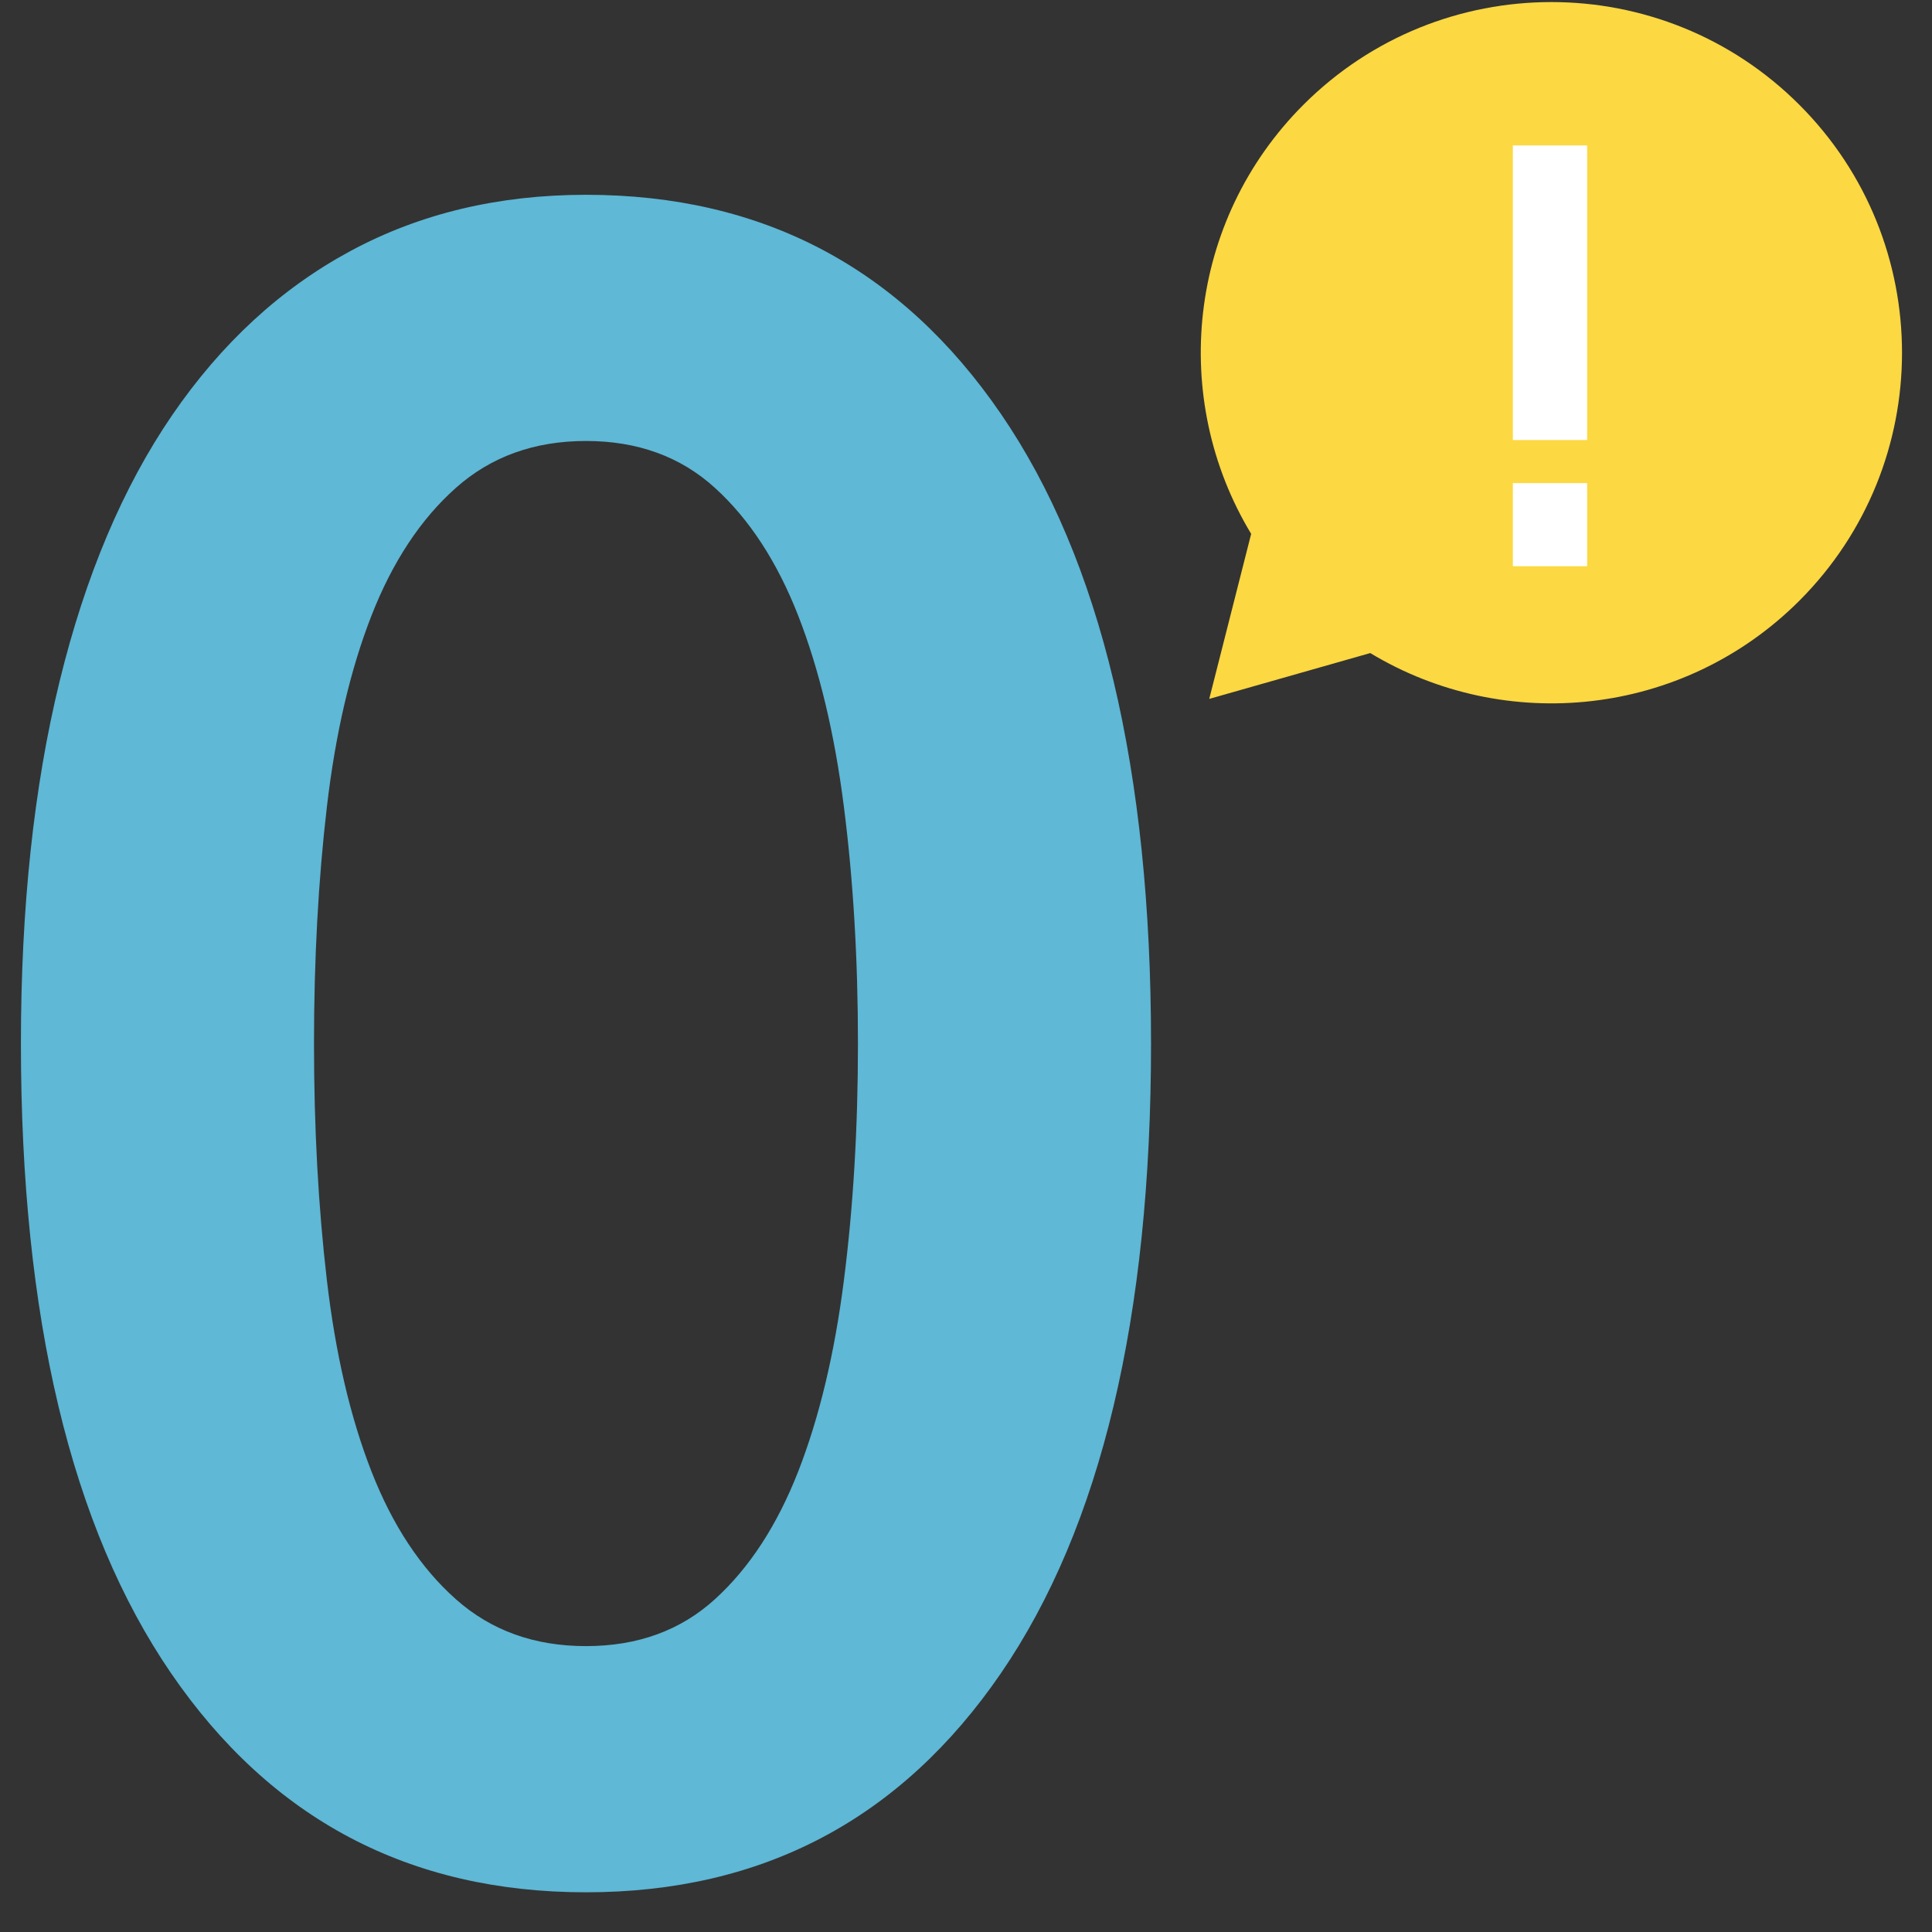
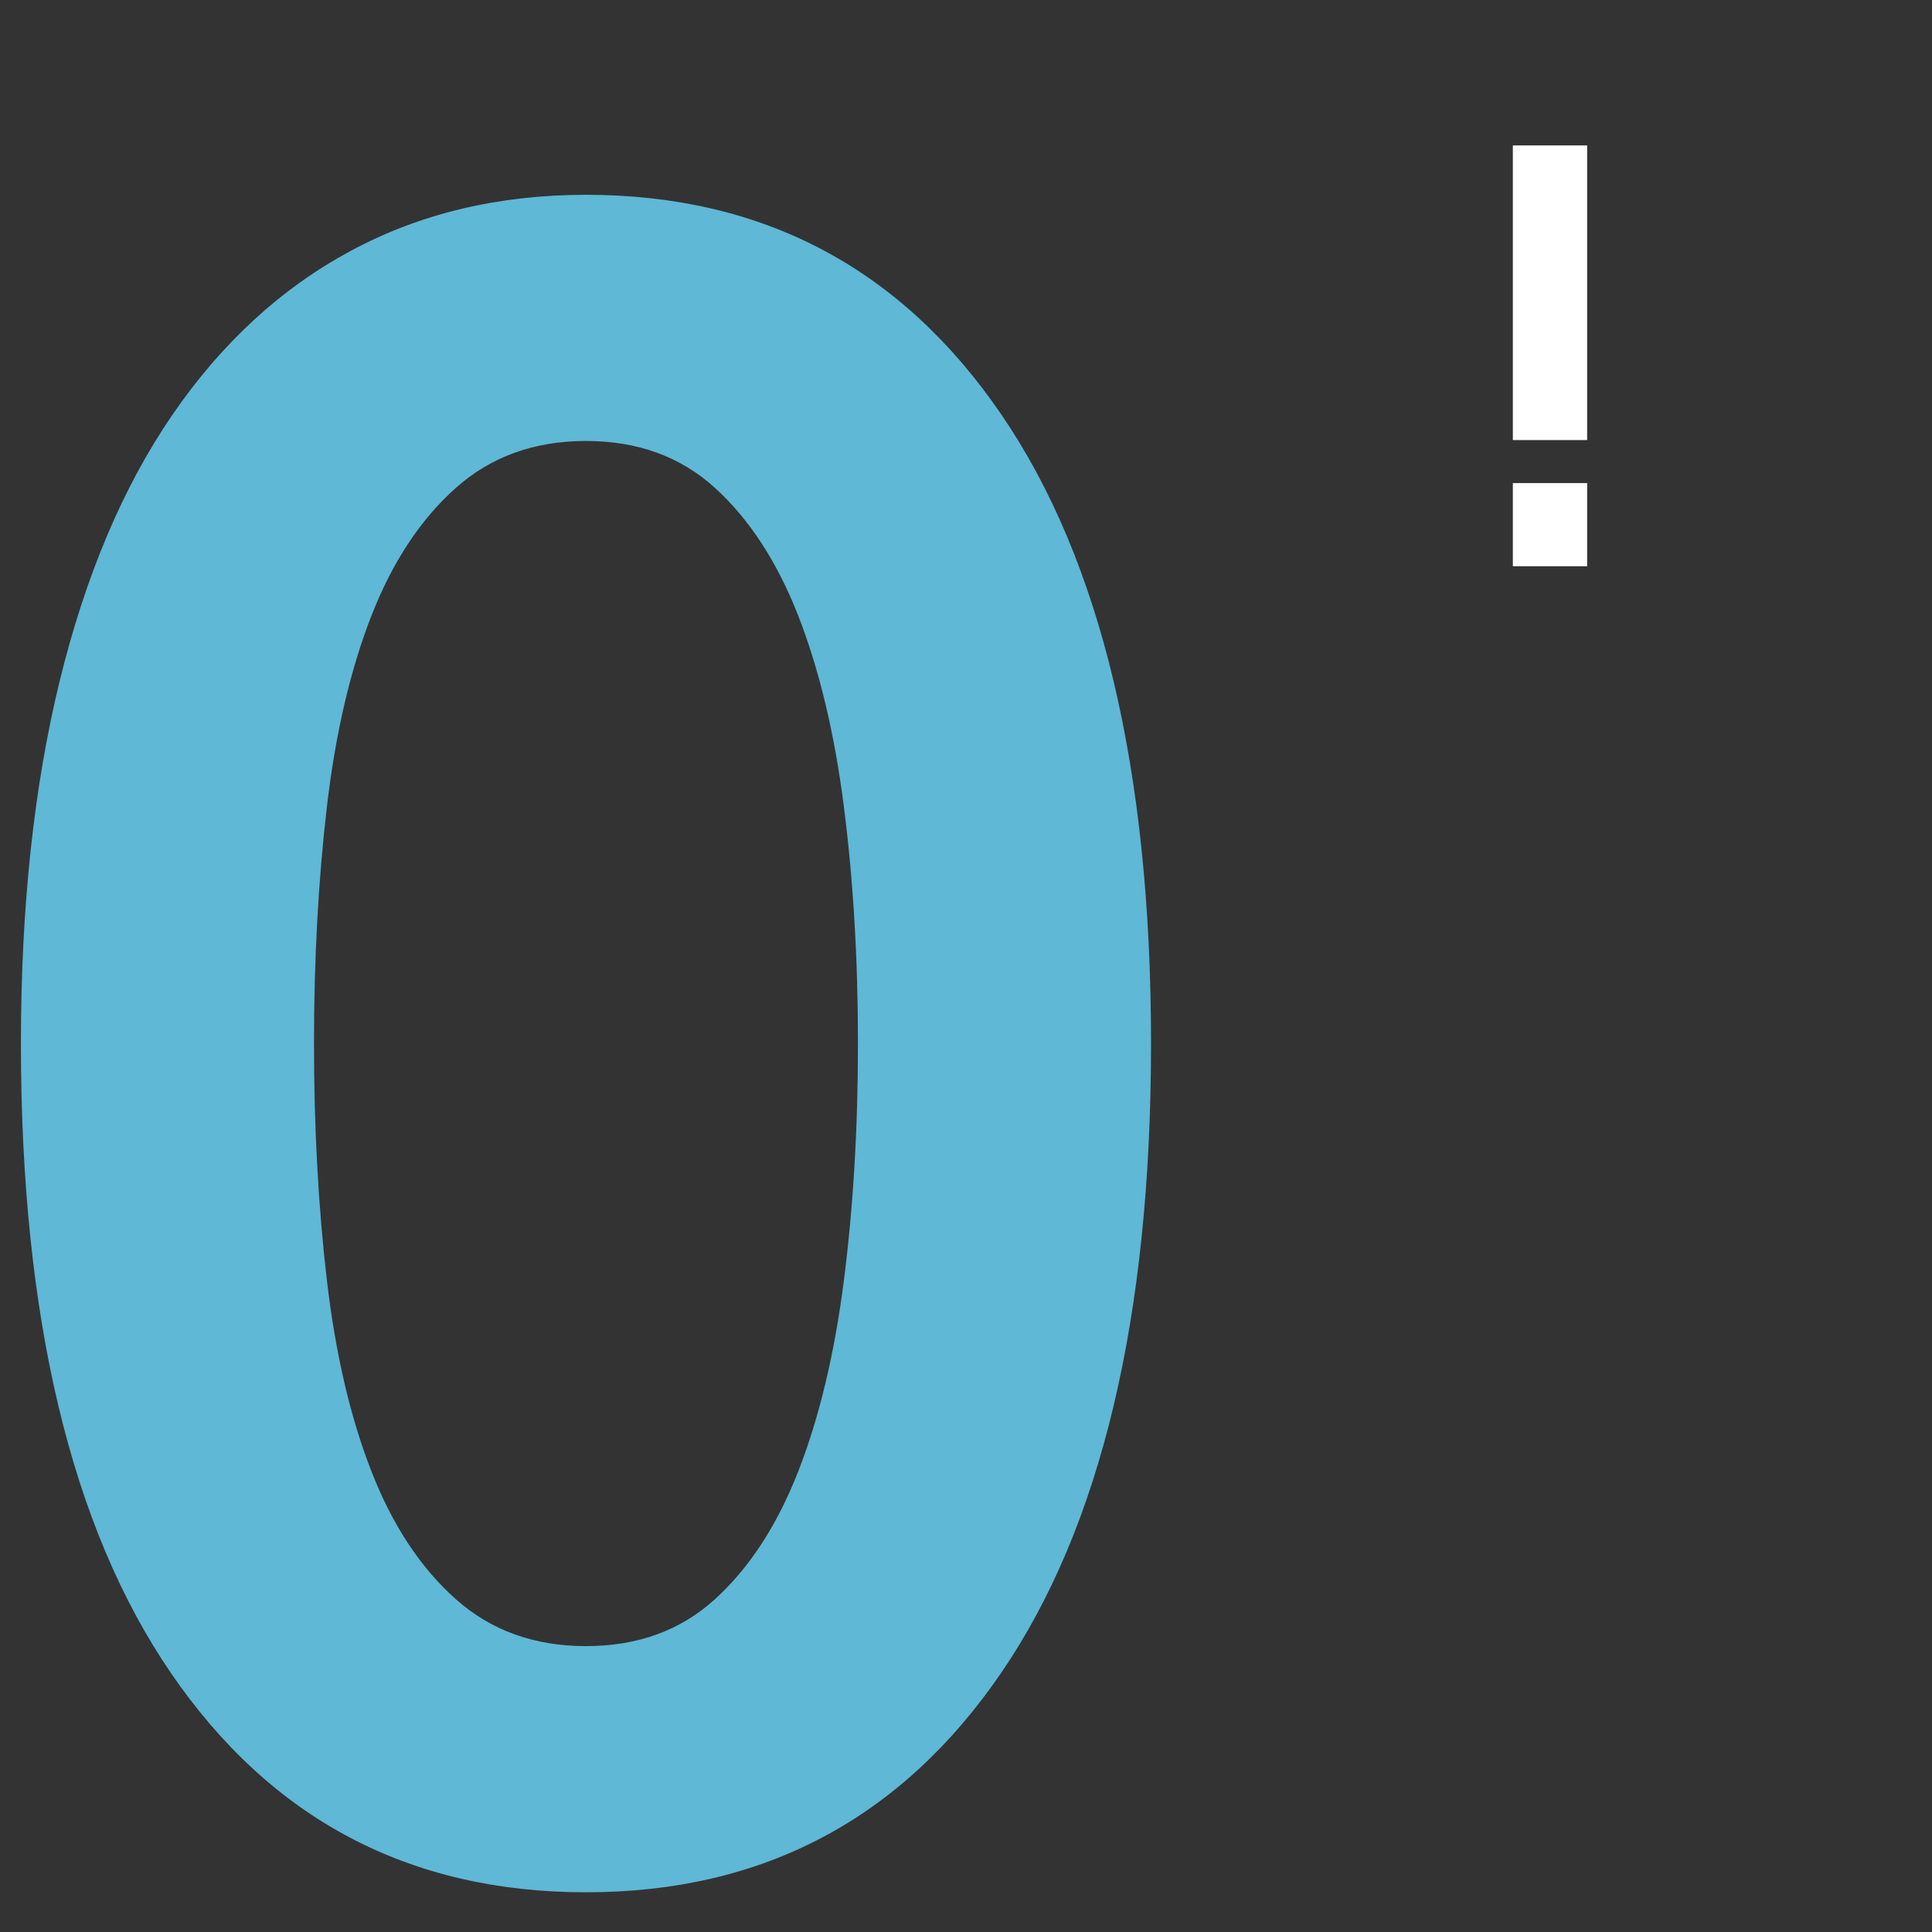
<svg xmlns="http://www.w3.org/2000/svg" width="40px" height="40px" viewBox="0 0 40 40" version="1.1">
  <rect x="0" y="0" width="40" height="40" fill="#333333" stroke="none" />
  <title>ingaavgifter_il</title>
  <desc>Created with Sketch.</desc>
  <defs />
  <g id="Sidor" stroke="none" stroke-width="1" fill="none" fill-rule="evenodd">
    <g id="Avanza-Zero" transform="translate(-60, -60)">
      <g id="ingaavgifter_il" transform="translate(59, 60)">
        <g id="Group" transform="translate(0.5, 0)">
          <path d="M24.331,21.606 C24.331,27.269 23.296,31.614 21.225,34.64 C19.153,37.665 16.289,39.178 12.632,39.178 C8.975,39.178 6.111,37.665 4.04,34.64 C1.969,31.614 0.933,27.269 0.933,21.606 C0.933,18.79 1.2,16.29 1.734,14.106 C2.268,11.921 3.045,10.084 4.064,8.596 C5.084,7.107 6.314,5.974 7.754,5.198 C9.194,4.421 10.82,4.033 12.632,4.033 C16.289,4.033 19.153,5.546 21.225,8.572 C23.296,11.597 24.331,15.942 24.331,21.606 L24.331,21.606 Z M18.263,21.606 C18.263,19.858 18.166,18.224 17.972,16.703 C17.778,15.182 17.462,13.863 17.026,12.746 C16.589,11.63 16.014,10.748 15.302,10.101 C14.59,9.453 13.7,9.13 12.632,9.13 C11.564,9.13 10.666,9.453 9.938,10.101 C9.21,10.748 8.627,11.63 8.191,12.746 C7.754,13.863 7.446,15.182 7.268,16.703 C7.09,18.224 7.001,19.858 7.001,21.606 C7.001,23.353 7.09,24.987 7.268,26.508 C7.446,28.029 7.754,29.348 8.191,30.465 C8.627,31.581 9.21,32.463 9.938,33.11 C10.666,33.758 11.564,34.081 12.632,34.081 C13.7,34.081 14.59,33.758 15.302,33.11 C16.014,32.463 16.589,31.581 17.026,30.465 C17.462,29.348 17.778,28.029 17.972,26.508 C18.166,24.987 18.263,23.353 18.263,21.606 L18.263,21.606 Z" id="0" fill="#5EB8D6" />
          <g id="Group-2" transform="translate(24.915, 0.043)">
-             <path d="M3.955,13.478 C6.747,15.164 10.427,14.803 12.838,12.395 C15.673,9.559 15.673,4.961 12.838,2.126 C10.003,-0.709 5.406,-0.709 2.571,2.126 C0.161,4.536 -0.199,8.218 1.489,11.01 L0.621,14.427 L3.955,13.478 Z" id="Fill-1" fill="#FCD842" style="mix-blend-mode: multiply;" />
            <path d="M6.907,11.68 L8.445,11.68 L8.445,9.959 L6.907,9.959 L6.907,11.68 Z M6.907,9.068 L8.445,9.068 L8.445,2.968 L6.907,2.968 L6.907,9.068 Z" id="Fill-4" fill="#FFFFFF" />
          </g>
        </g>
      </g>
    </g>
  </g>
</svg>